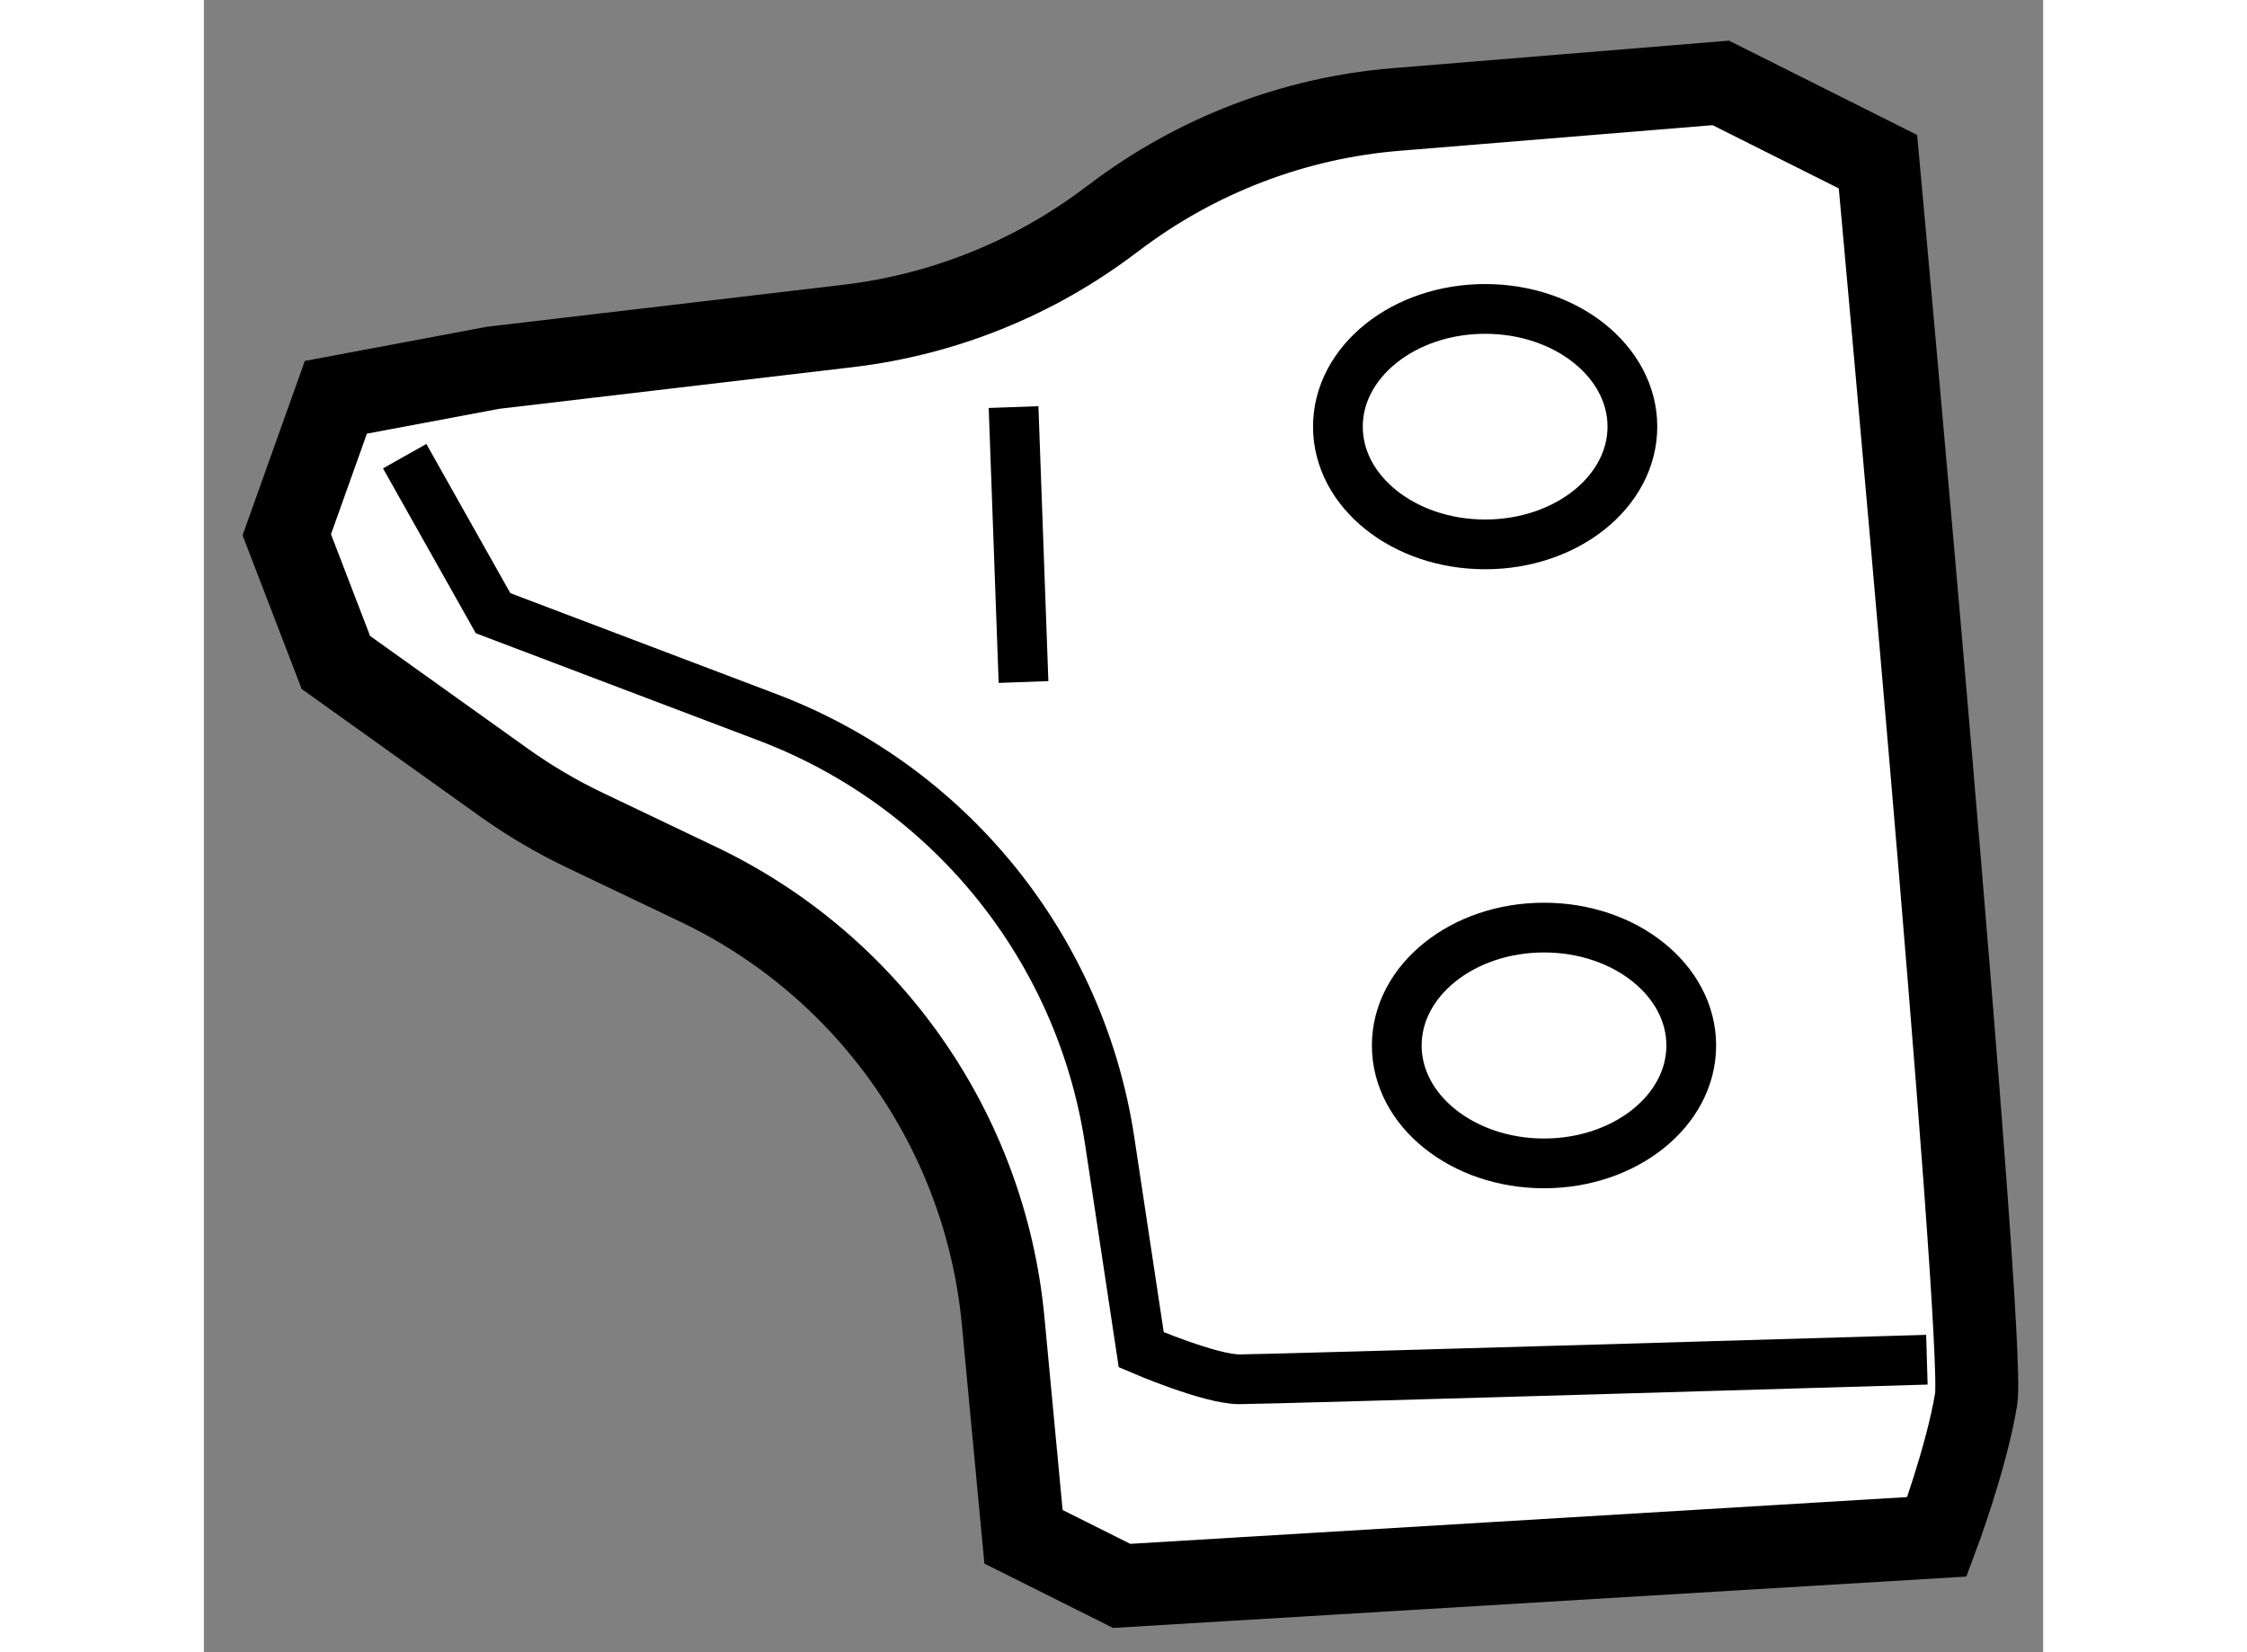
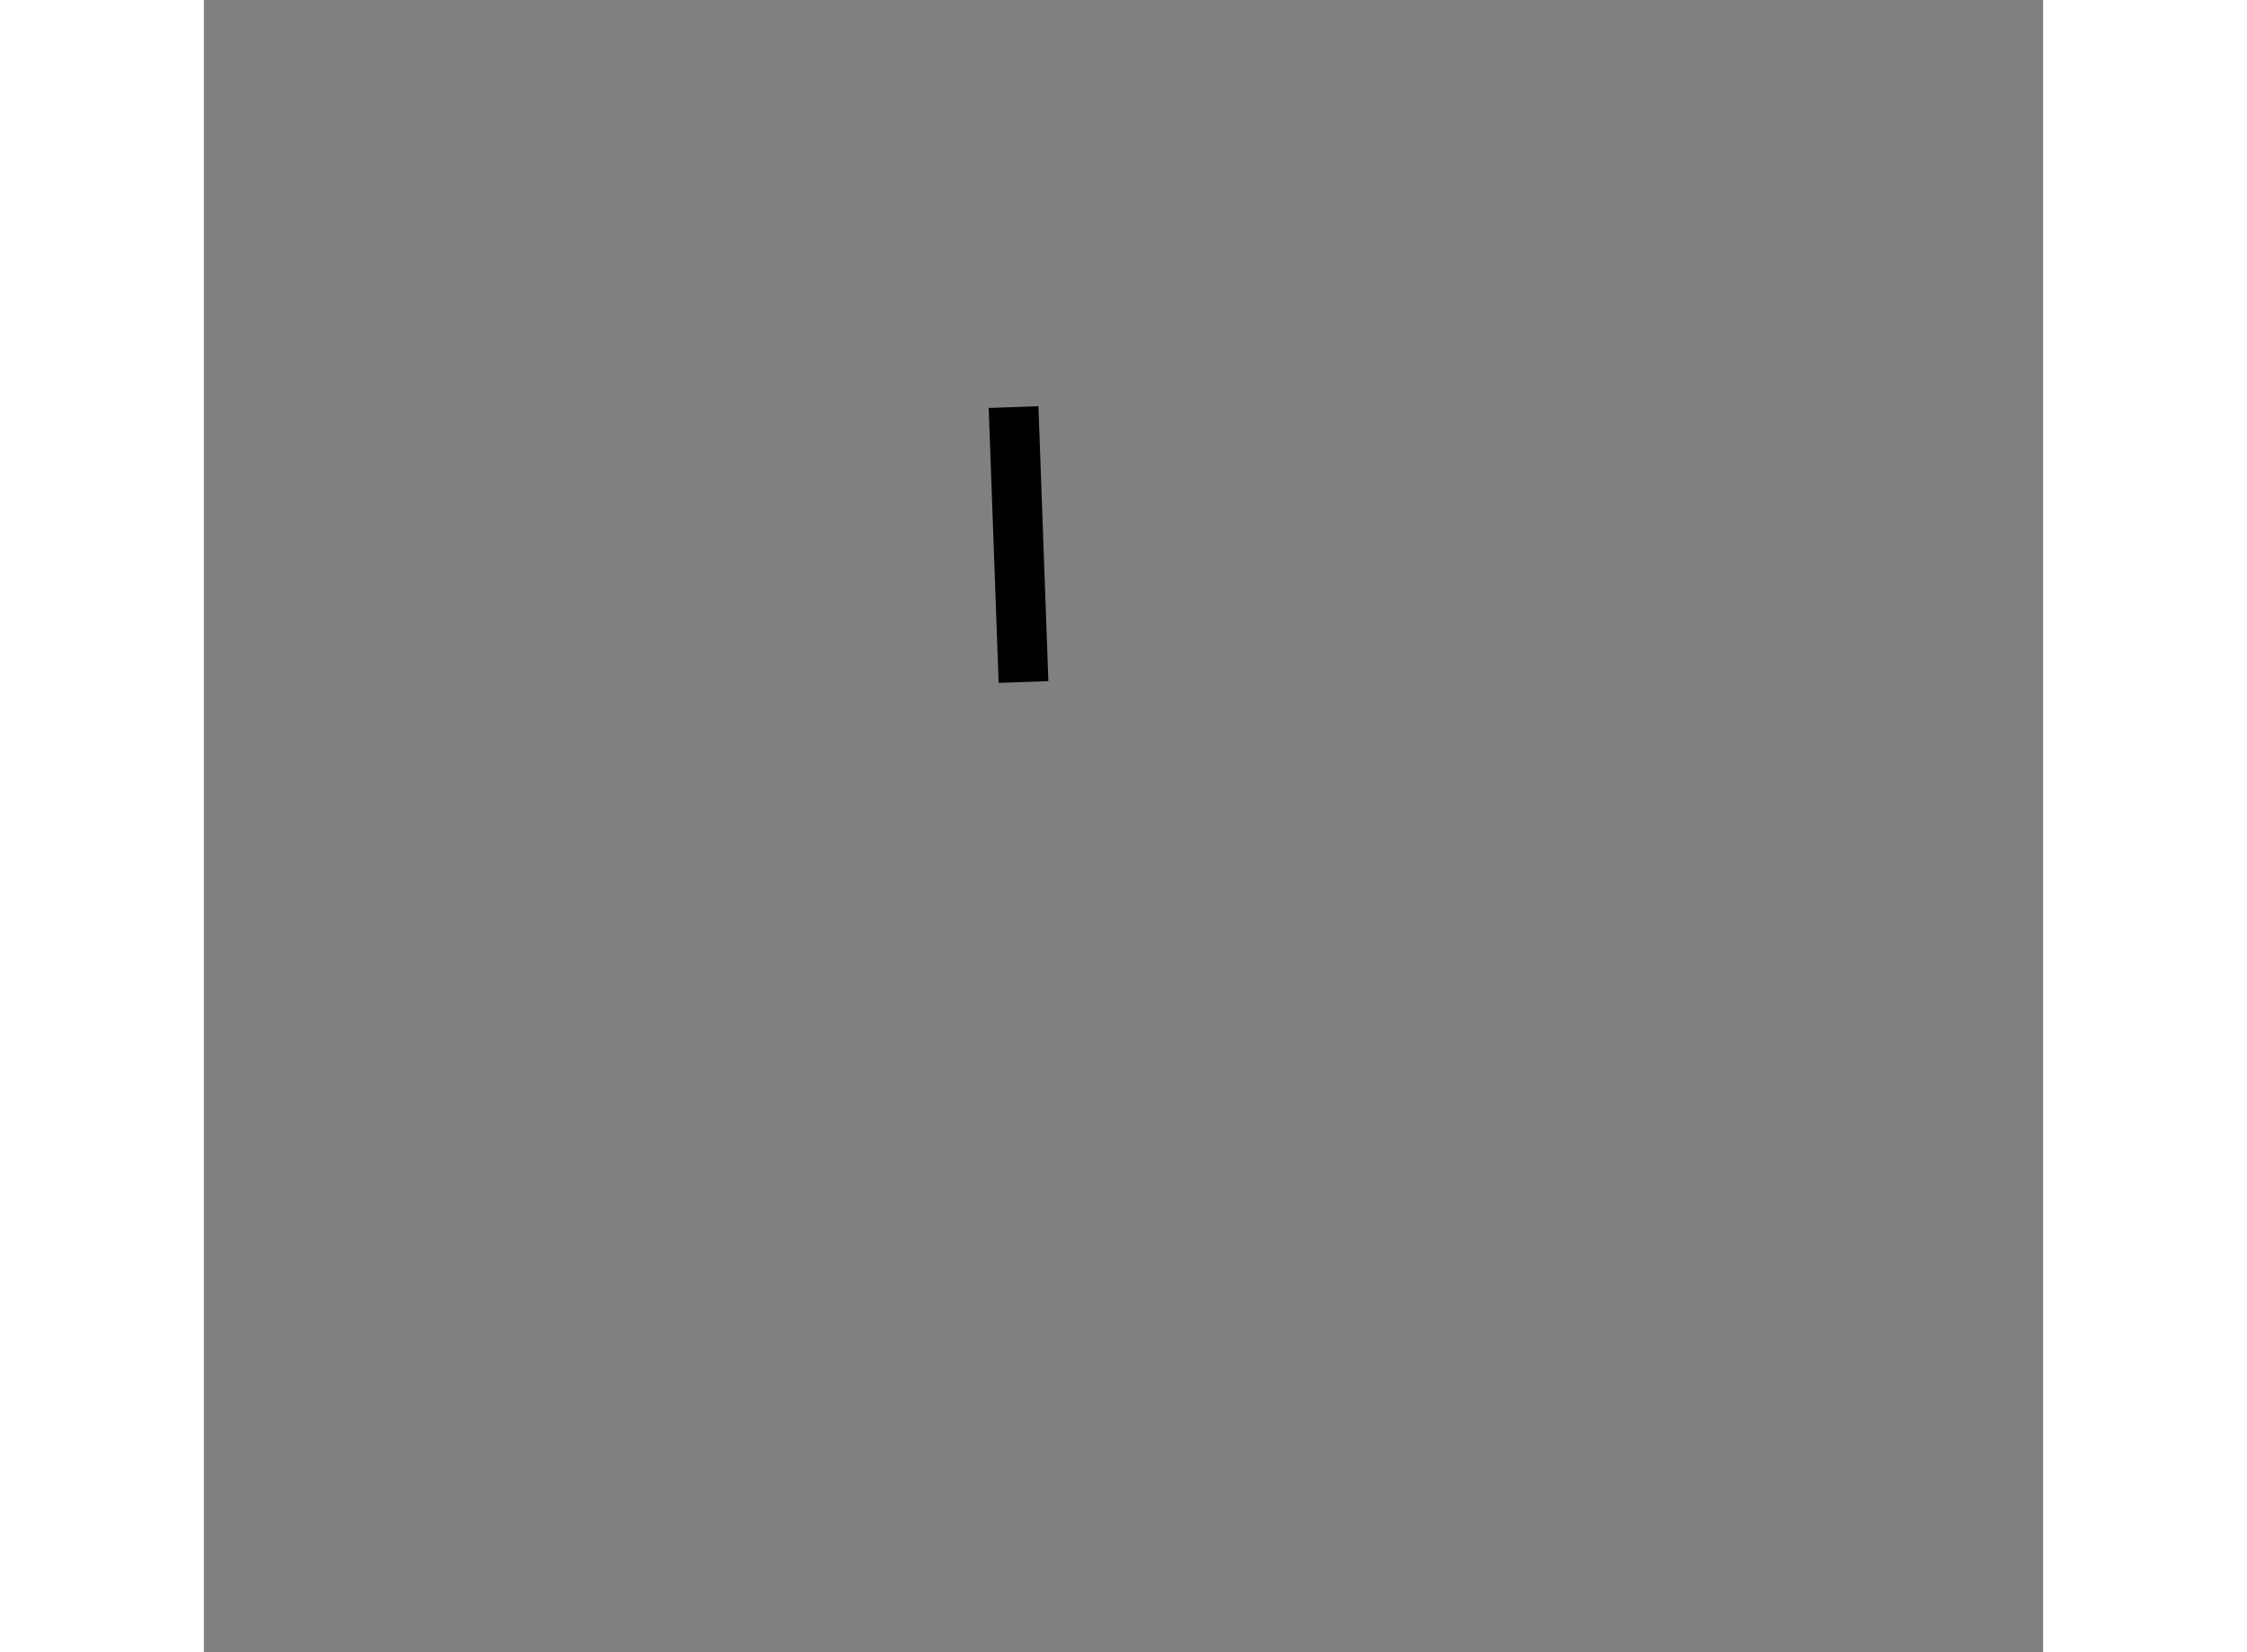
<svg xmlns="http://www.w3.org/2000/svg" version="1.1" x="0px" y="0px" width="244.8px" height="180px" viewBox="225.523 84.791 11.092 9.964" enable-background="new 0 0 244.8 180" xml:space="preserve">
  <rect x="225.523" y="84.791" width="11.092" height="9.964" fill="#808080" stroke="none" />
  <g>
-     <path fill="#FFFFFF" stroke="#000000" stroke-width="0.5" d="M234.671,85.291l-1.955,0.16c-0.618,0.05-1.209,0.277-1.703,0.652    l-0.018,0.013c-0.463,0.352-1.012,0.573-1.589,0.641l-2.139,0.252l-0.948,0.178l-0.296,0.829l0.296,0.77l1.012,0.723    c0.154,0.11,0.318,0.207,0.49,0.289l0.685,0.327c1.032,0.493,1.729,1.492,1.837,2.63l0.123,1.304l0.592,0.296l4.917-0.296    c0,0,0.178-0.475,0.236-0.83c0.06-0.354-0.592-7.463-0.592-7.463L234.671,85.291z" />
-     <path fill="none" stroke="#000000" stroke-width="0.3" d="M226.734,87.542l0.533,0.947l1.656,0.628    c1.099,0.417,1.888,1.394,2.063,2.556l0.19,1.258c0,0,0.414,0.178,0.592,0.178s4.146-0.118,4.146-0.118" />
-     <ellipse fill="none" stroke="#000000" stroke-width="0.3" cx="233.605" cy="91.096" rx="0.888" ry="0.711" />
-     <ellipse fill="none" stroke="#000000" stroke-width="0.3" cx="233.25" cy="87.364" rx="0.888" ry="0.71" />
    <line fill="none" stroke="#000000" stroke-width="0.3" x1="230.406" y1="87.246" x2="230.466" y2="88.904" />
  </g>
</svg>